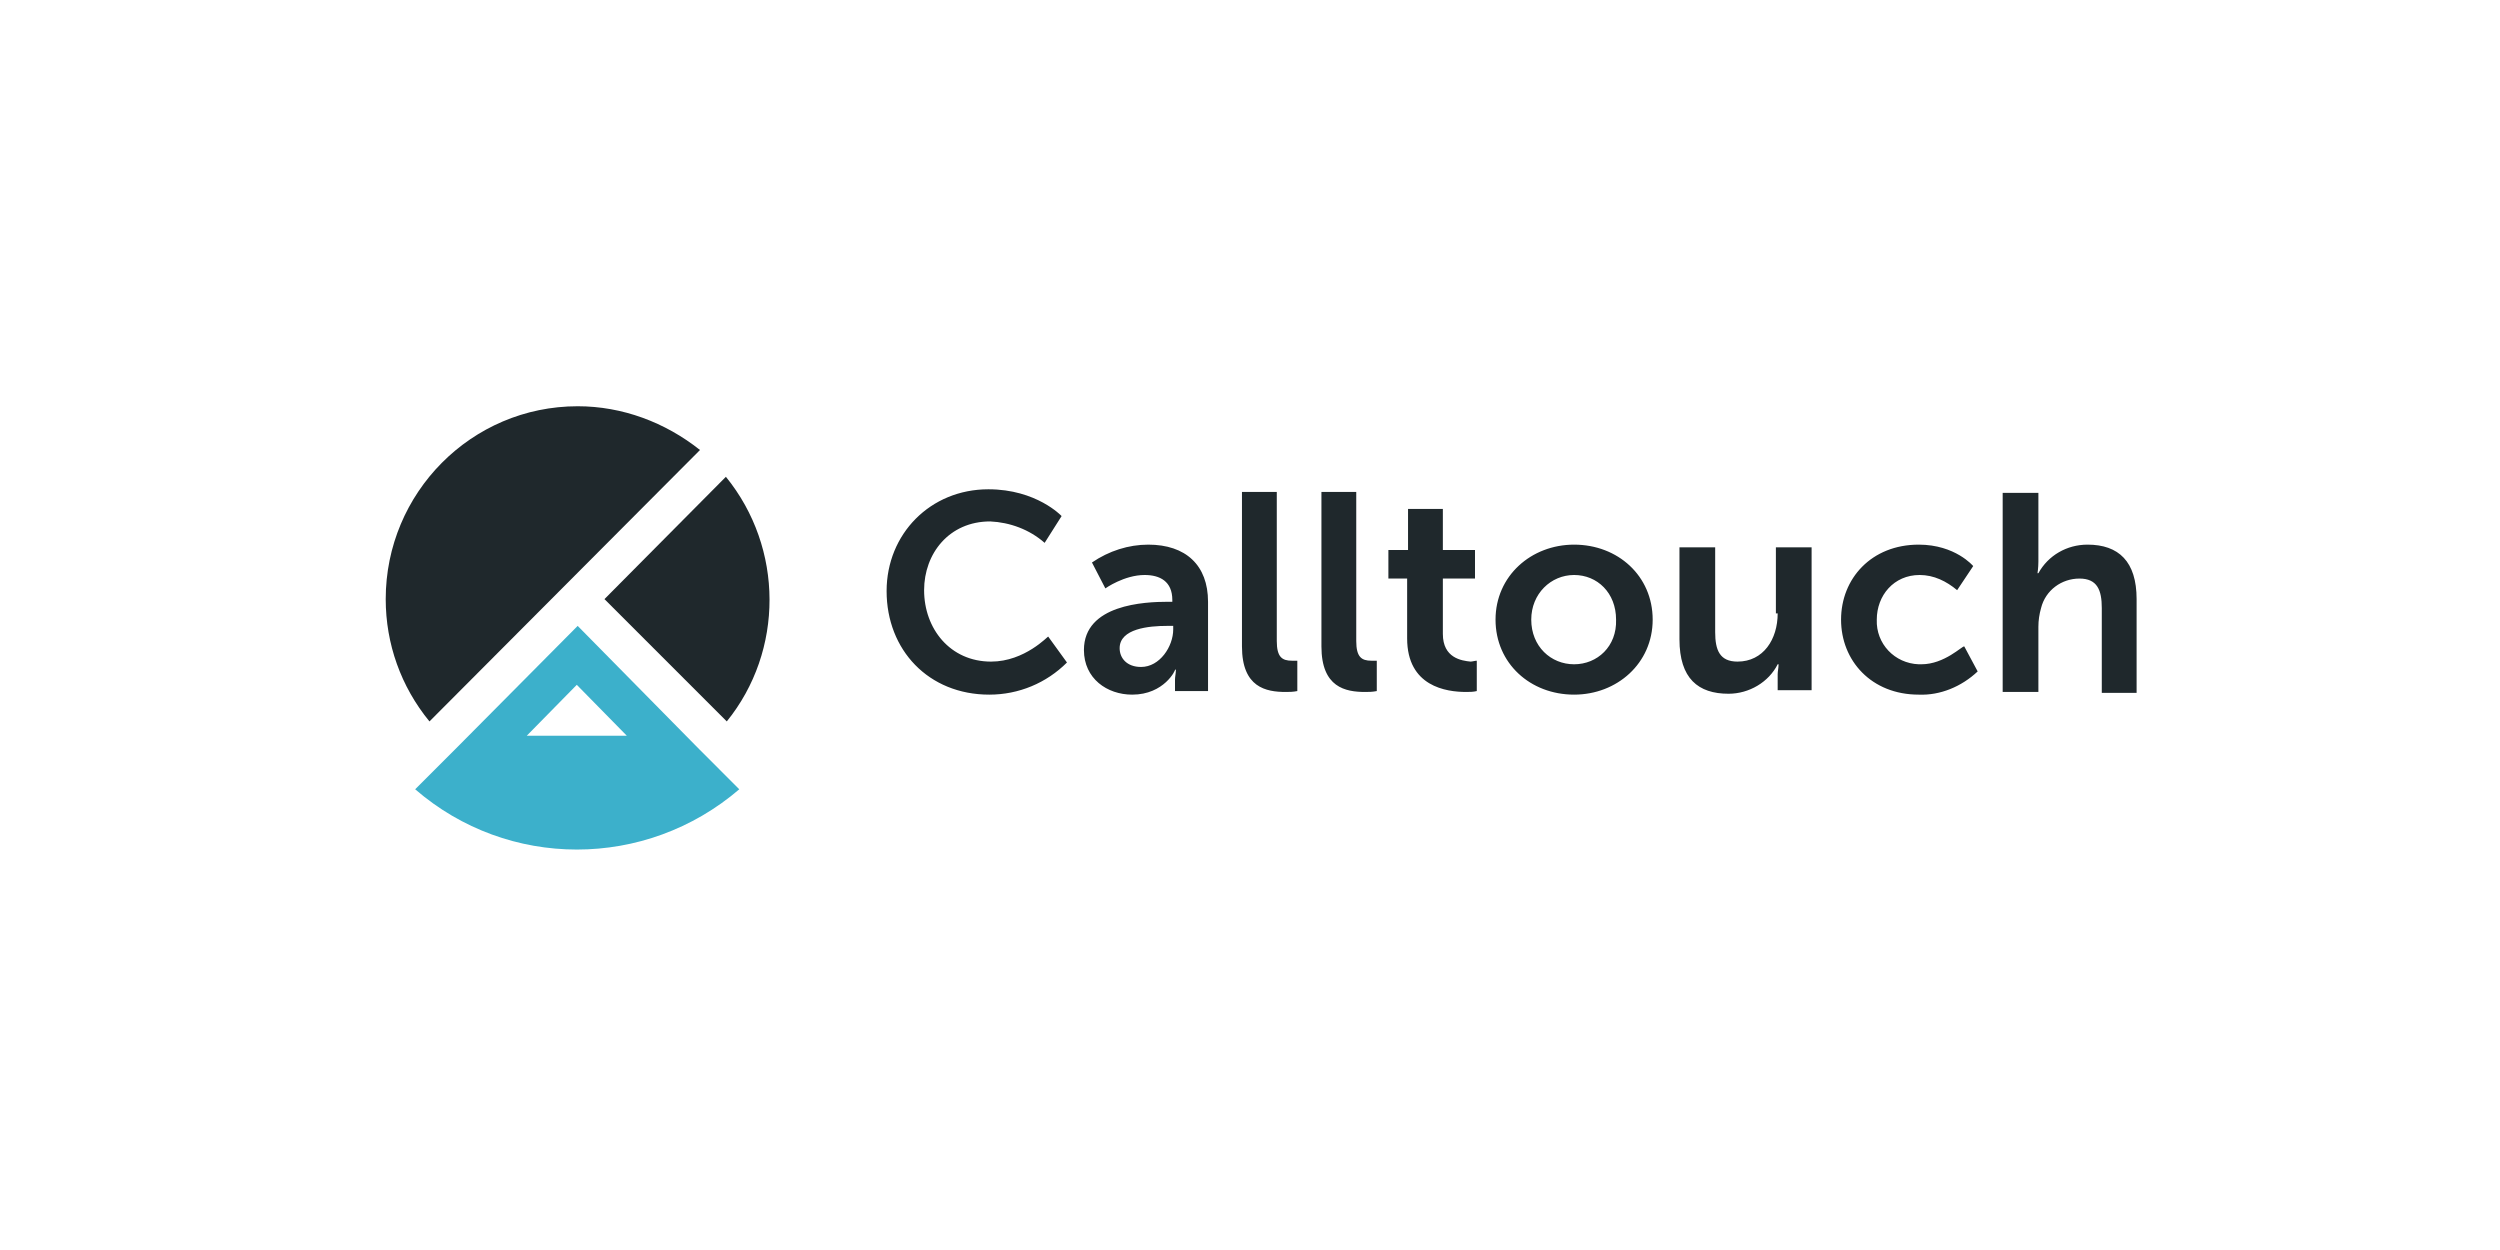
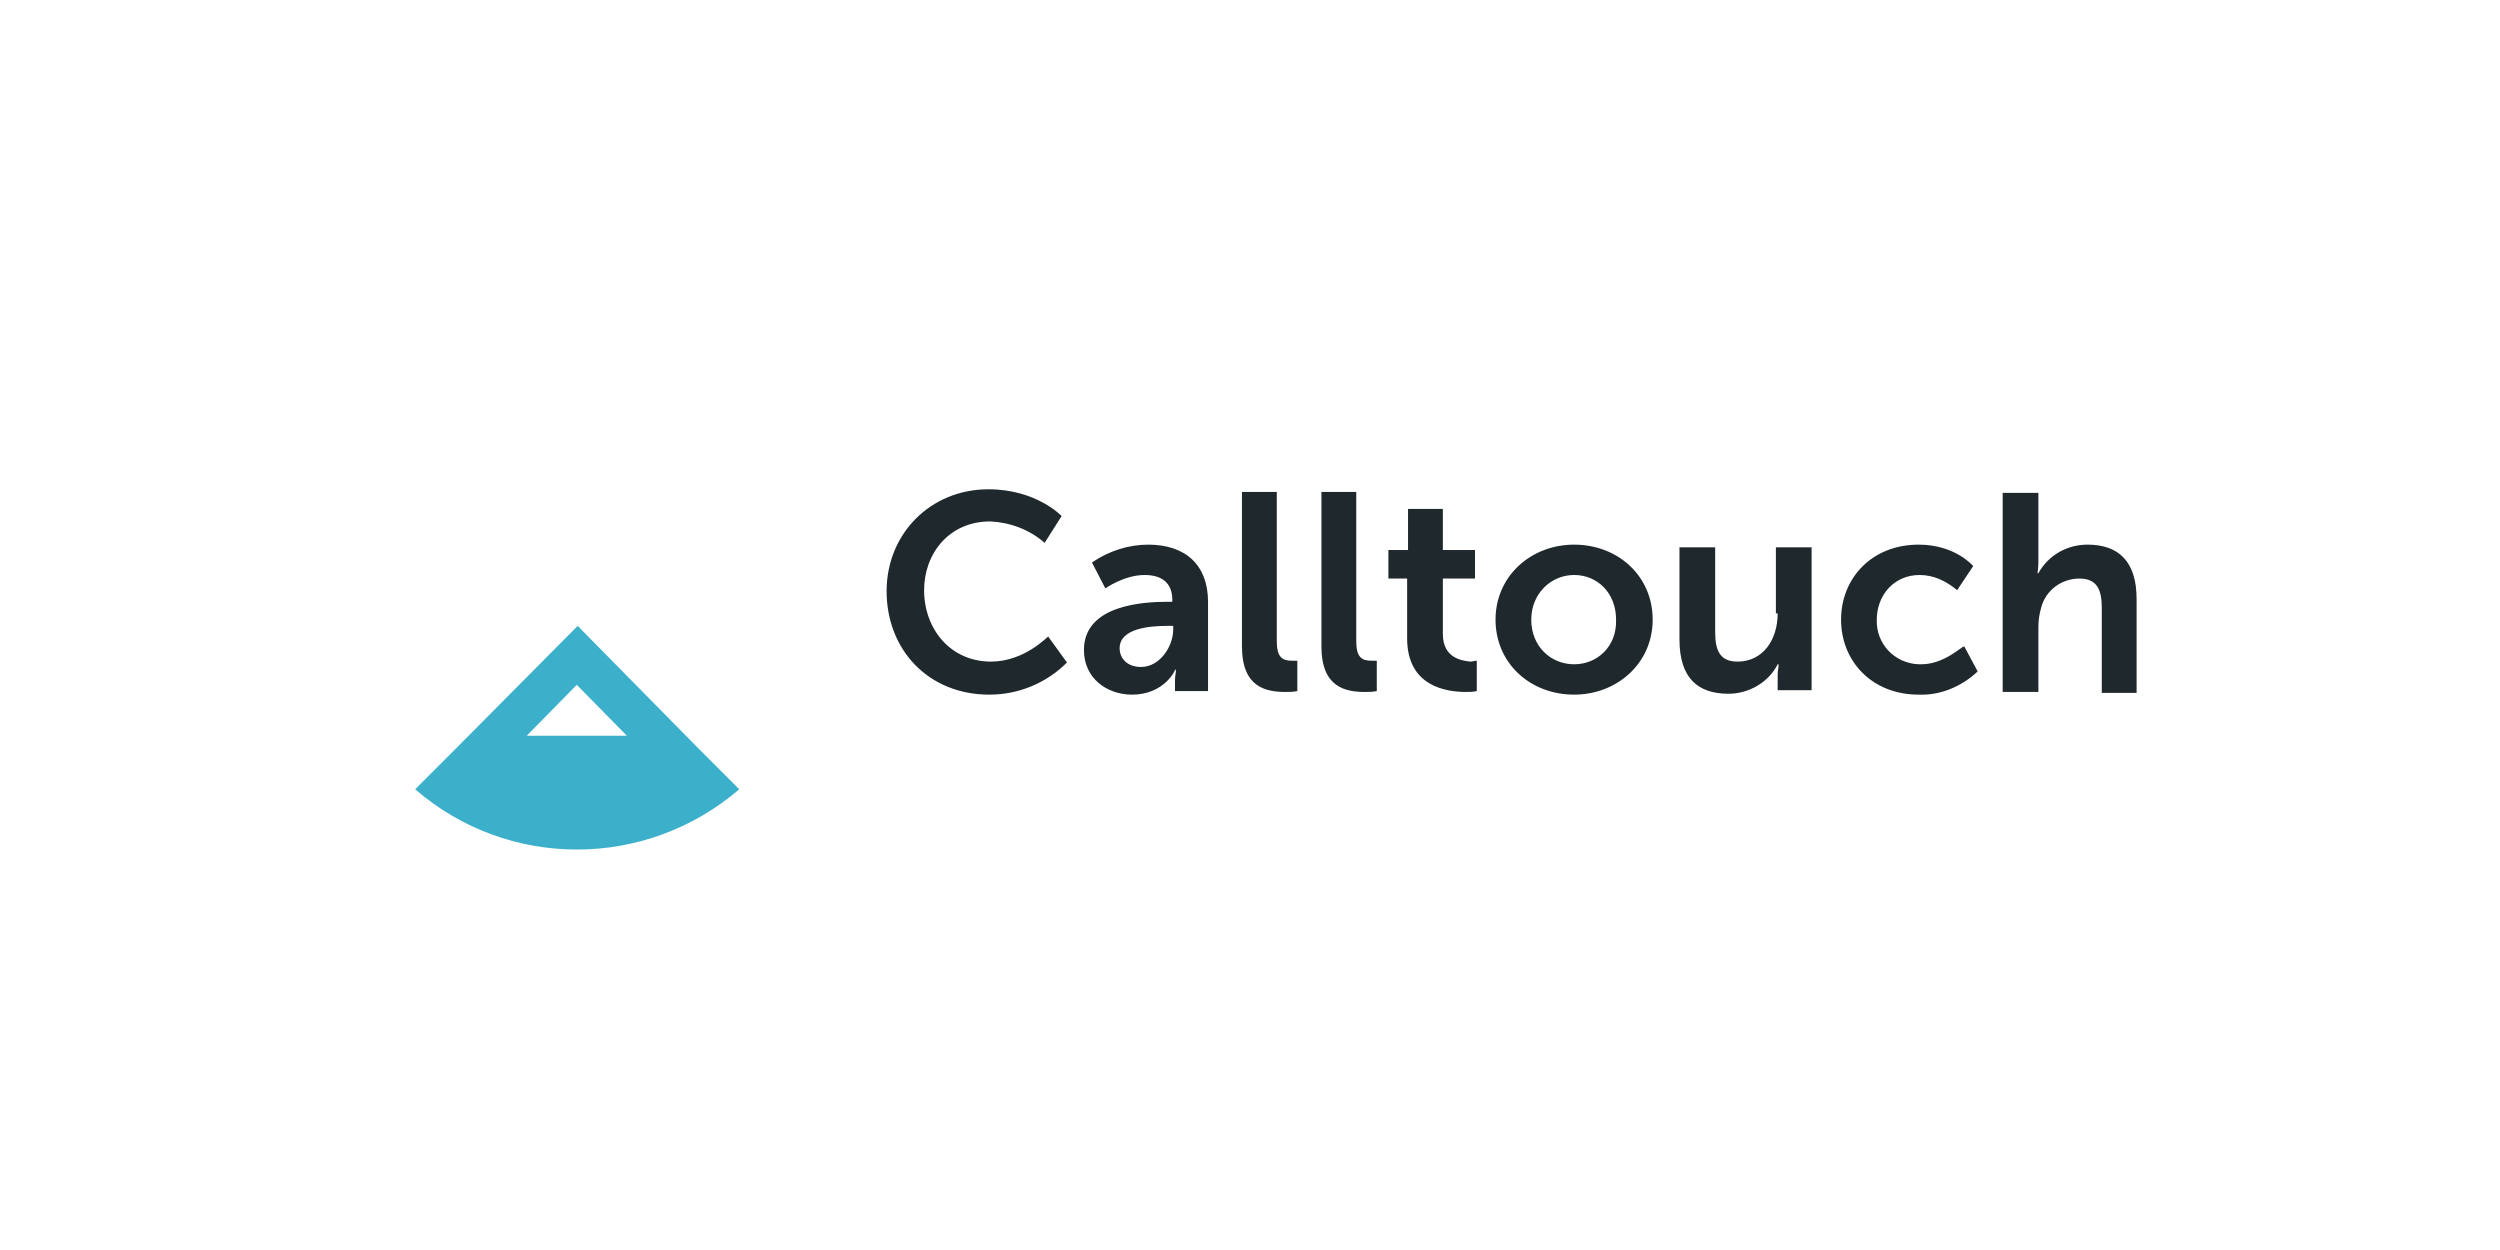
<svg xmlns="http://www.w3.org/2000/svg" enable-background="new 0 0 280 140" viewBox="0 0 280 140">
  <g clip-rule="evenodd" fill-rule="evenodd">
    <path d="m111 74.1c-4.6 0-7.5-3.7-7.5-8 0-4.1 2.8-7.7 7.4-7.7 2.2.1 4.4.9 6.1 2.4l1.9-3s-2.8-3-8.2-3c-6.5 0-11.4 5-11.4 11.4 0 6.6 4.7 11.6 11.5 11.6 3.3 0 6.4-1.3 8.7-3.6l-2.1-2.9c0-.1-2.6 2.8-6.4 2.8zm17.6-13.1c-2.2 0-4.4.7-6.3 2l1.5 2.9s2.1-1.5 4.4-1.5c1.7 0 3.1.7 3.1 2.8v.2h-.5c-2.6 0-9.4.3-9.4 5.4 0 3.2 2.6 5 5.4 5 3.6 0 4.9-2.8 4.8-2.8h.1c0 .4-.1.8-.1 1.1v1.3h3.7v-10c0-4.1-2.5-6.4-6.7-6.4zm2.8 9.5c0 1.9-1.5 4.2-3.6 4.2-1.6 0-2.4-1-2.4-2.1 0-2.2 3.3-2.5 5.3-2.5h.7zm11.6 1.3v-16.7h-3.9v17.3c0 4.6 2.7 5.1 4.9 5.1.4 0 .8 0 1.3-.1v-3.4s-.3 0-.6 0c-1.1 0-1.7-.4-1.7-2.2zm8.9 0v-16.7h-3.9v17.3c0 4.6 2.7 5.1 4.9 5.1.4 0 .8 0 1.3-.1v-3.4s-.3 0-.6 0c-1.1 0-1.7-.4-1.7-2.2zm9.7-.8v-6.2h3.6v-3.2h-3.6v-4.6h-3.9v4.6h-2.2v3.2h2.1v6.7c0 5.4 4.4 6 6.6 6 .4 0 .8 0 1.2-.1v-3.4c-.2 0-.5.1-.7.1-1-.1-3.1-.4-3.1-3.1zm14.7-10c-4.8 0-8.8 3.5-8.8 8.4s3.9 8.4 8.8 8.4c4.8 0 8.8-3.5 8.8-8.4s-3.9-8.4-8.8-8.4zm0 13.4c-2.6 0-4.8-2-4.8-5 0-2.9 2.2-5 4.8-5s4.7 2 4.7 5c.1 3-2.1 5-4.7 5zm22.8-5.7c0 2.9-1.6 5.4-4.5 5.4-2 0-2.5-1.3-2.5-3.3v-9.5h-4v10.3c0 4.4 2.1 6.1 5.5 6.1 2.3 0 4.5-1.3 5.5-3.3h.1c0 .4-.1.8-.1 1.1v1.8h3.8v-16h-4v7.4zm16.1 5.7c-.1 0-.2 0-.3 0-2.7-.1-4.8-2.3-4.7-5 0-2.7 1.9-5 4.8-5 1.6 0 3 .7 4.2 1.7l1.8-2.7s-2-2.4-6.1-2.4c-5.3 0-8.7 3.8-8.7 8.4s3.4 8.4 8.7 8.4c2.4.1 4.8-.9 6.6-2.6l-1.5-2.8c-.2-.1-2.2 2-4.8 2zm18.6-13.4c-2.3 0-4.4 1.2-5.5 3.2h-.1s.1-.6.1-1.3v-7.7h-4v22.3h4v-7.3c0-.7.1-1.4.3-2.1.5-2 2.3-3.3 4.3-3.3s2.5 1.3 2.5 3.3v9.5h3.9v-10.5c0-4.2-2-6.1-5.5-6.1z" fill="#1f282c" />
    <path d="m78.3 83.9-13.6-13.8-13.7 13.8-4.5 4.5c10.4 9 25.8 9 36.3 0zm-19.3-1.5 5.6-5.7 5.6 5.7z" fill="#3cb0cb" />
-     <path d="m64.7 45.5c-11.9 0-21.5 9.7-21.5 21.6 0 5 1.7 9.8 4.9 13.7l30.3-30.4c-3.9-3.1-8.7-4.9-13.7-4.9zm16.6 7.9-13.6 13.7 13.7 13.7c6.4-7.9 6.4-19.4-.1-27.4z" fill="#1f282c" />
  </g>
</svg>